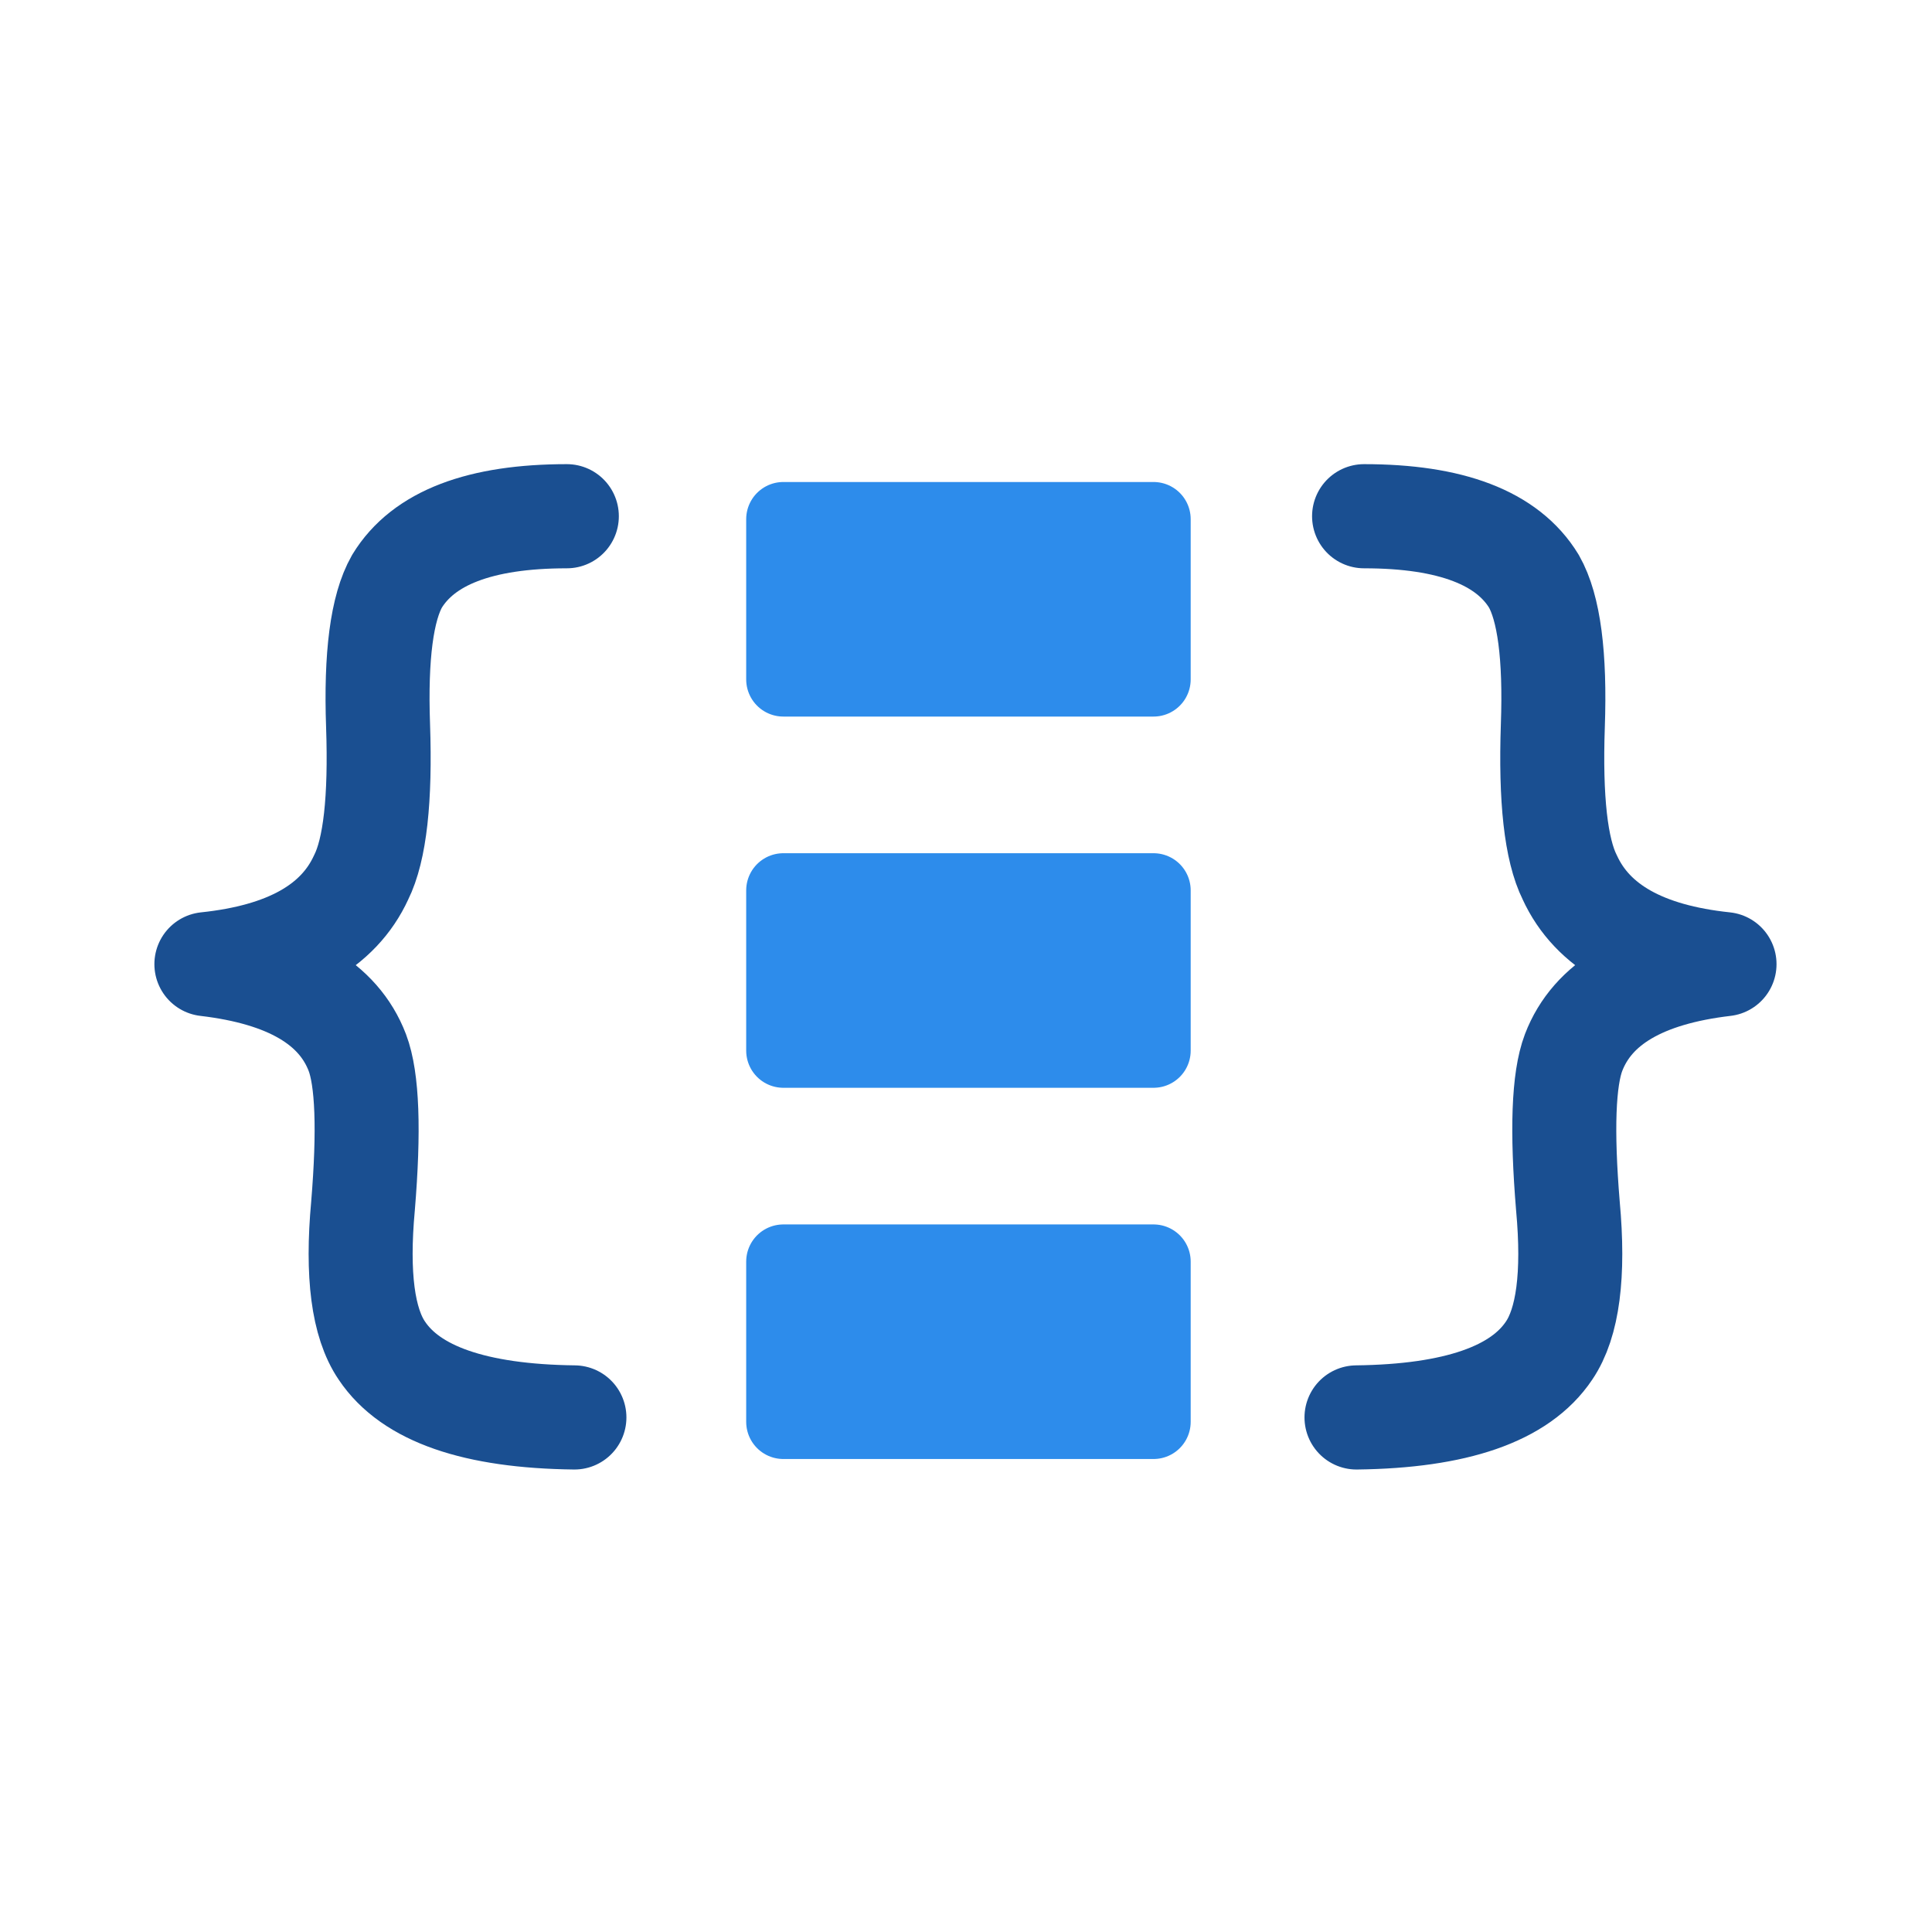
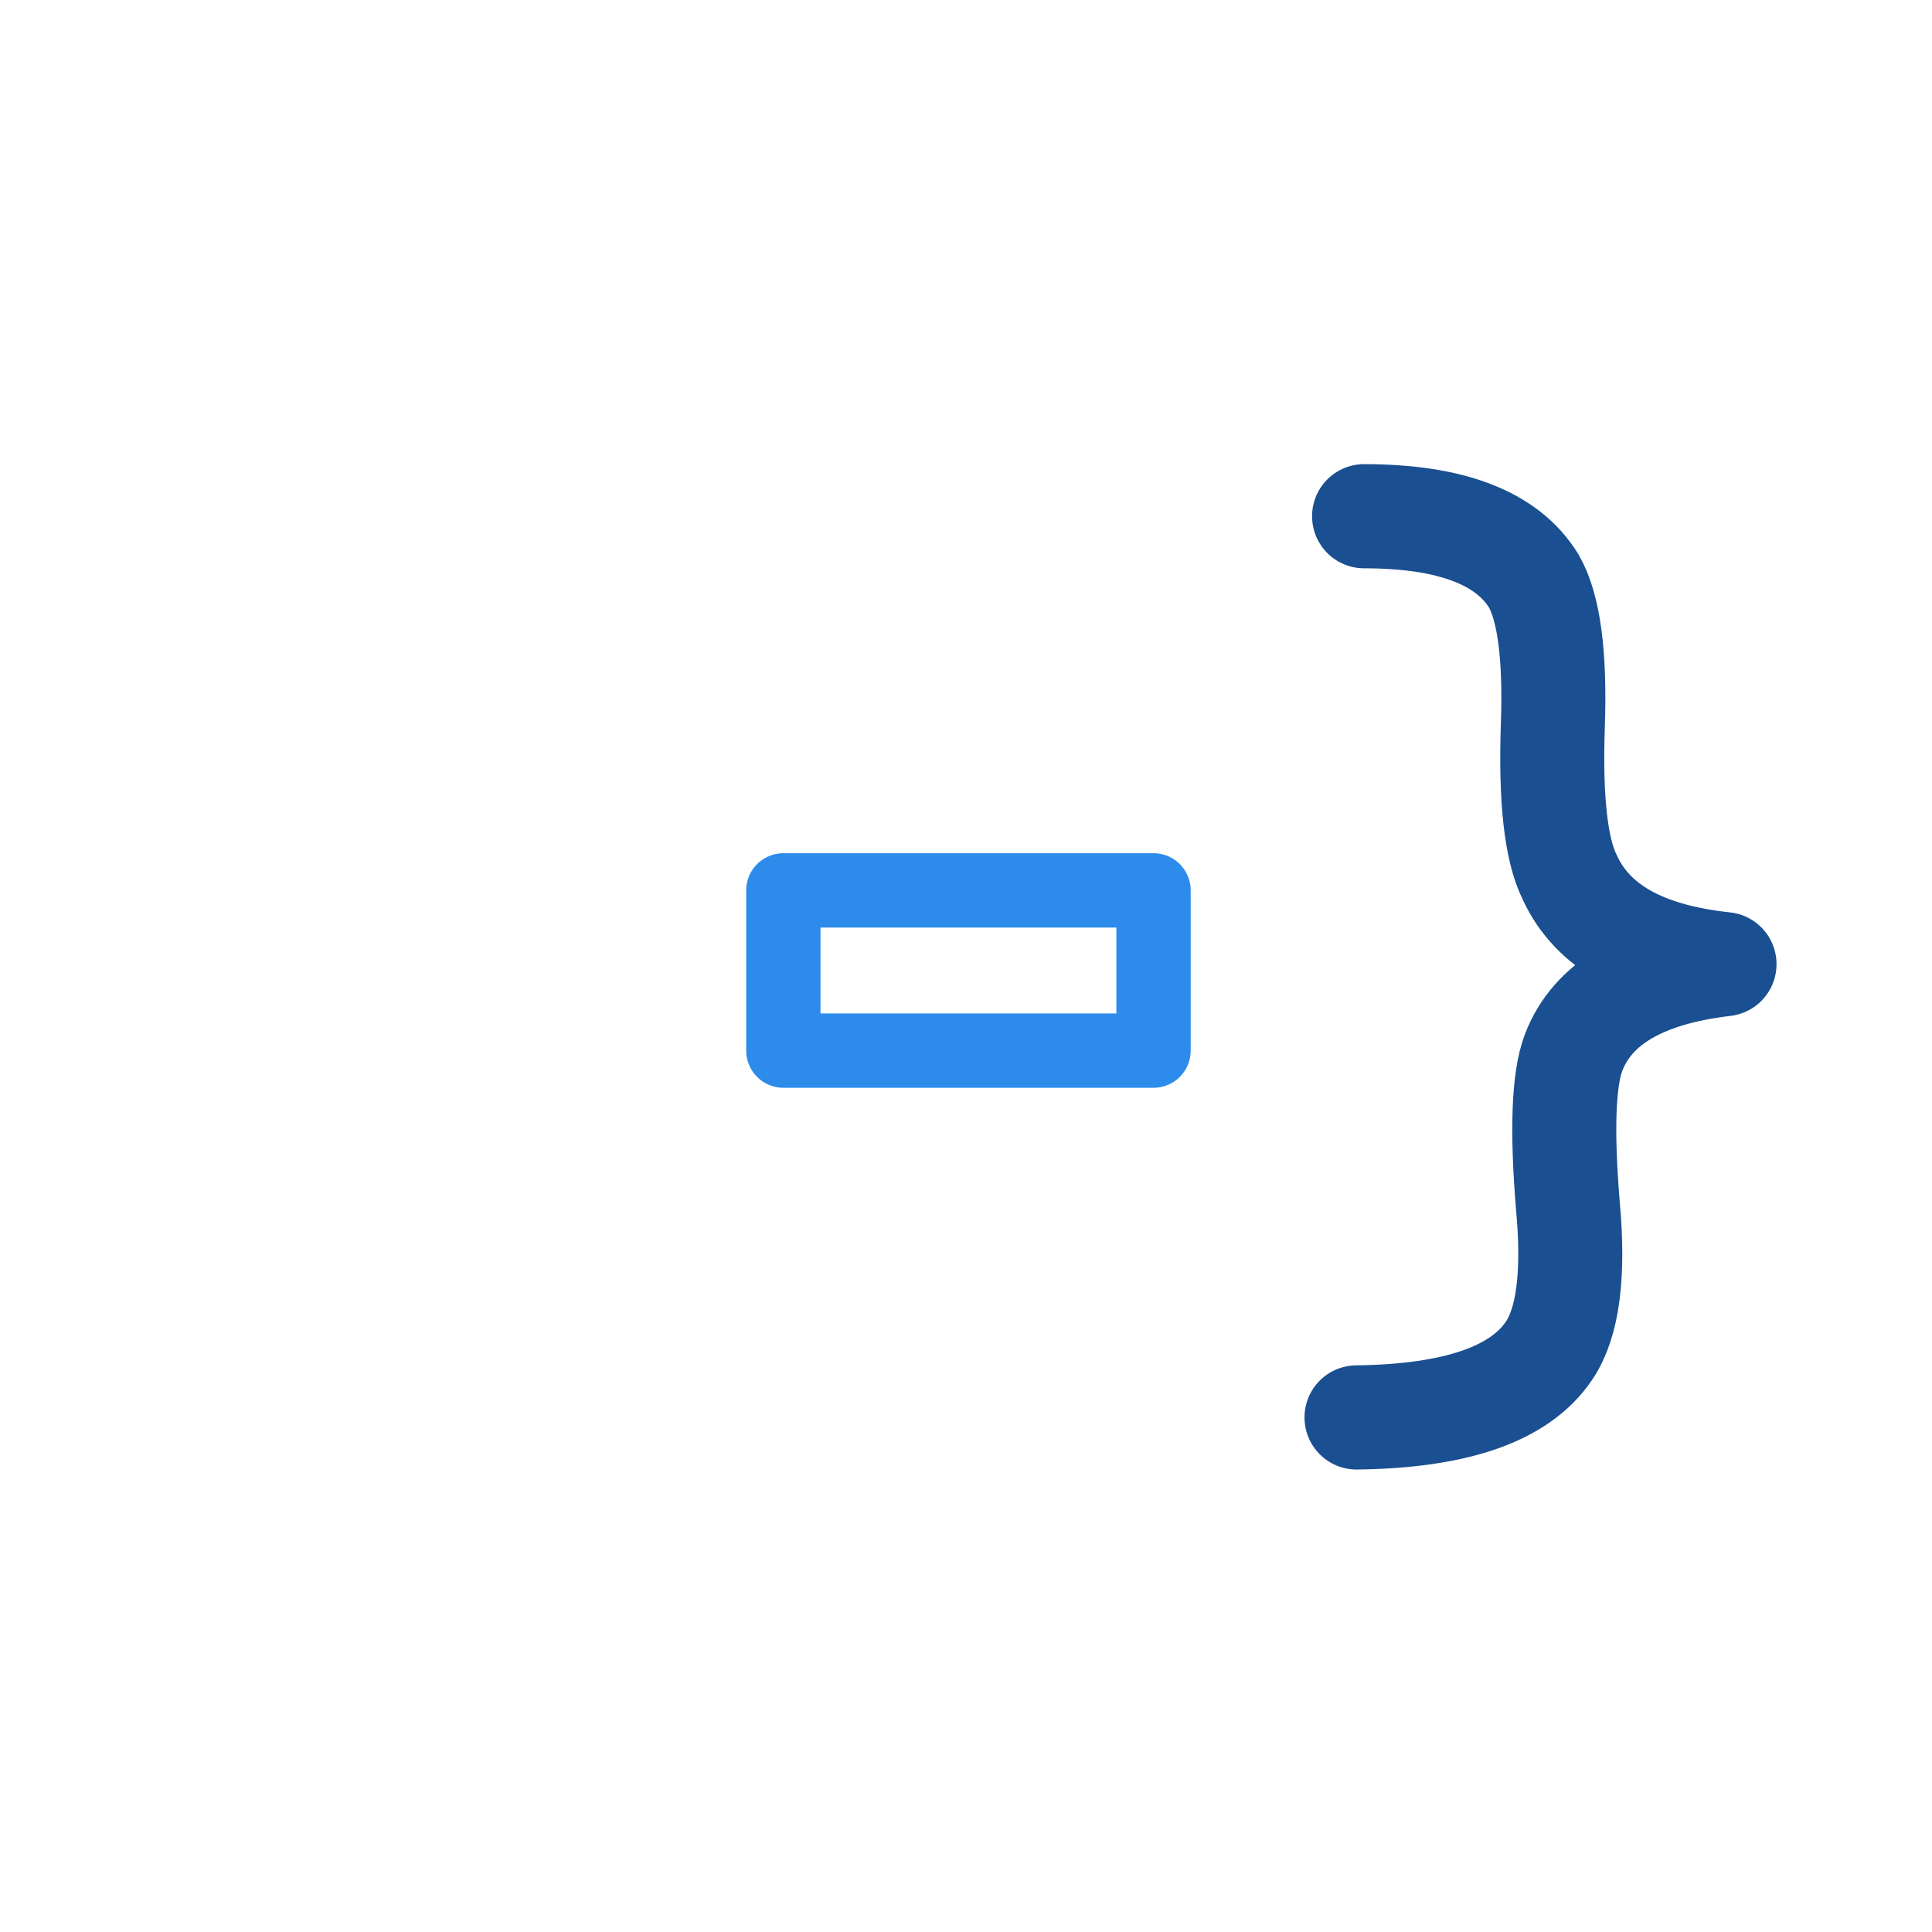
<svg xmlns="http://www.w3.org/2000/svg" xmlns:xlink="http://www.w3.org/1999/xlink" version="1.1" preserveAspectRatio="none" x="0px" y="0px" width="26px" height="26px" viewBox="0 0 26 26">
  <defs>
    <g id="Layer1_2_FILL">
-       <path fill="#2D8CEB" stroke="none" d=" M 13.4 4.05 L 8.45 4.05 8.45 6.55 13.4 6.55 13.4 4.05 Z" />
+       <path fill="#2D8CEB" stroke="none" d=" M 13.4 4.05 Z" />
    </g>
    <g id="Layer1_3_FILL">
-       <path fill="#2D8CEB" stroke="none" d=" M 13.4 4.05 L 8.45 4.05 8.45 6.55 13.4 6.55 13.4 4.05 Z" />
-     </g>
+       </g>
    <g id="Layer1_4_FILL">
-       <path fill="#2D8CEB" stroke="none" d=" M 13.4 4.05 L 8.45 4.05 8.45 6.55 13.4 6.55 13.4 4.05 Z" />
-     </g>
-     <path id="Layer1_0_1_STROKES" stroke="#1A4F91" stroke-width="1.4" stroke-linejoin="round" stroke-linecap="round" fill="none" d=" M 7.613 6.943 Q 5.86 6.943 5.327 7.817 5.022 8.351 5.072 9.759 5.123 11.24 4.844 11.798 4.387 12.794 2.761 12.964 4.412 13.158 4.793 14.153 4.996 14.687 4.869 16.217 4.742 17.6 5.123 18.159 5.708 19.033 7.715 19.057" />
+       </g>
    <path id="Layer1_1_1_STROKES" stroke="#1A4F91" stroke-width="1.4" stroke-linejoin="round" stroke-linecap="round" fill="none" d=" M 18.337 6.943 Q 20.09 6.943 20.623 7.817 20.928 8.351 20.878 9.759 20.827 11.24 21.106 11.798 21.563 12.794 23.189 12.964 21.538 13.158 21.157 14.153 20.954 14.687 21.081 16.217 21.208 17.6 20.827 18.159 20.242 19.033 18.235 19.057" />
    <path id="Layer1_2_1_STROKES" stroke="#2D8CEB" stroke-width="1" stroke-linejoin="round" stroke-linecap="round" fill="none" d=" M 10.504 11.944 L 15.486 11.944 15.486 14.1 10.504 14.1 10.504 11.944 Z" />
-     <path id="Layer1_3_1_STROKES" stroke="#2D8CEB" stroke-width="1" stroke-linejoin="round" stroke-linecap="round" fill="none" d=" M 10.504 16.944 L 15.486 16.944 15.486 19.1 10.504 19.1 10.504 16.944 Z" />
-     <path id="Layer1_4_1_STROKES" stroke="#2D8CEB" stroke-width="1" stroke-linejoin="round" stroke-linecap="round" fill="none" d=" M 10.504 6.944 L 15.486 6.944 15.486 9.1 10.504 9.1 10.504 6.944 Z" />
  </defs>
  <g transform="matrix( 0.508, 0, 0, 0.486, 2.1,4.2) ">
    <use xlink:href="#Layer1_0_1_STROKES" transform="matrix( 1.968, 0, 0, 2.06, -4.1,-8.65) " />
  </g>
  <g transform="matrix( -0.508, 0, 0, 0.486, 23.85,4.2) ">
    <use xlink:href="#Layer1_1_1_STROKES" transform="matrix( -1.968, 0, 0, 2.06, 46.9,-8.65) " />
  </g>
  <g transform="matrix( 1.006, 0, 0, 0.863, 2,8.45) ">
    <use xlink:href="#Layer1_2_FILL" />
    <use xlink:href="#Layer1_2_1_STROKES" transform="matrix( 0.994, 0, 0, 1.159, -1.95,-9.75) " />
  </g>
  <g transform="matrix( 1.006, 0, 0, 0.863, 2,13.45) ">
    <use xlink:href="#Layer1_3_FILL" />
    <use xlink:href="#Layer1_3_1_STROKES" transform="matrix( 0.994, 0, 0, 1.159, -1.95,-15.55) " />
  </g>
  <g transform="matrix( 1.006, 0, 0, 0.863, 2,3.45) ">
    <use xlink:href="#Layer1_4_FILL" />
    <use xlink:href="#Layer1_4_1_STROKES" transform="matrix( 0.994, 0, 0, 1.159, -1.95,-3.95) " />
  </g>
</svg>